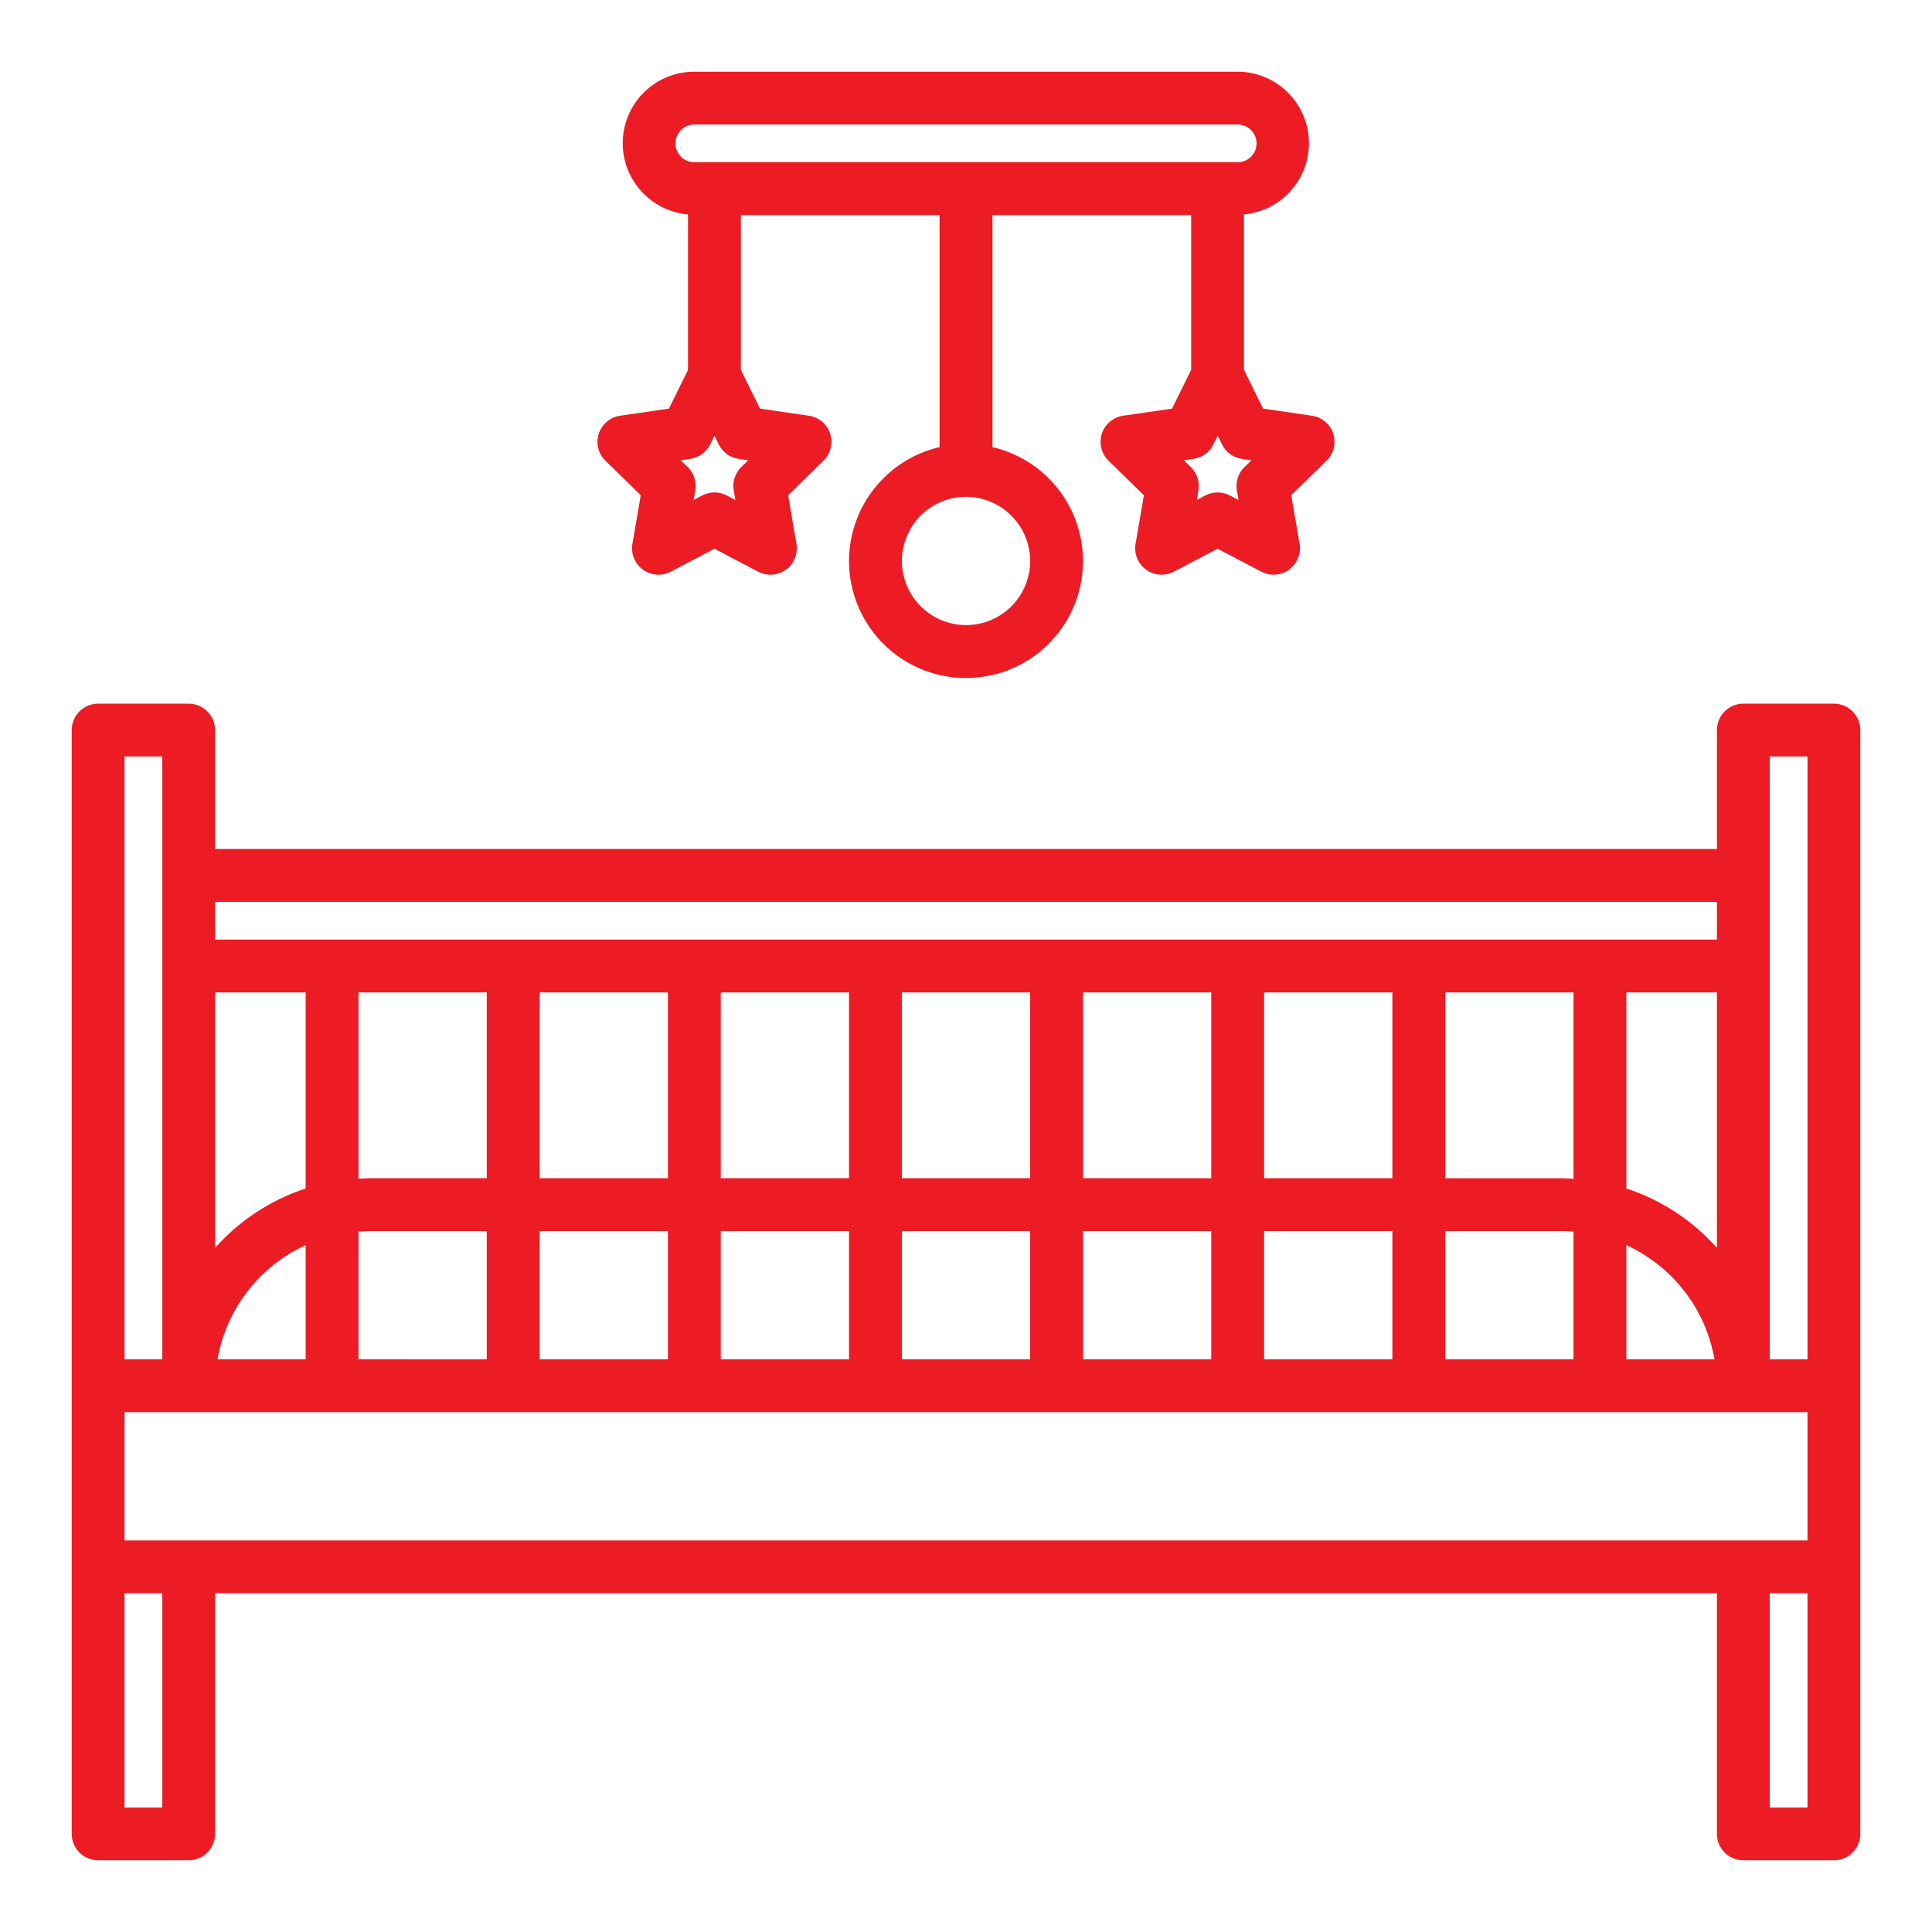
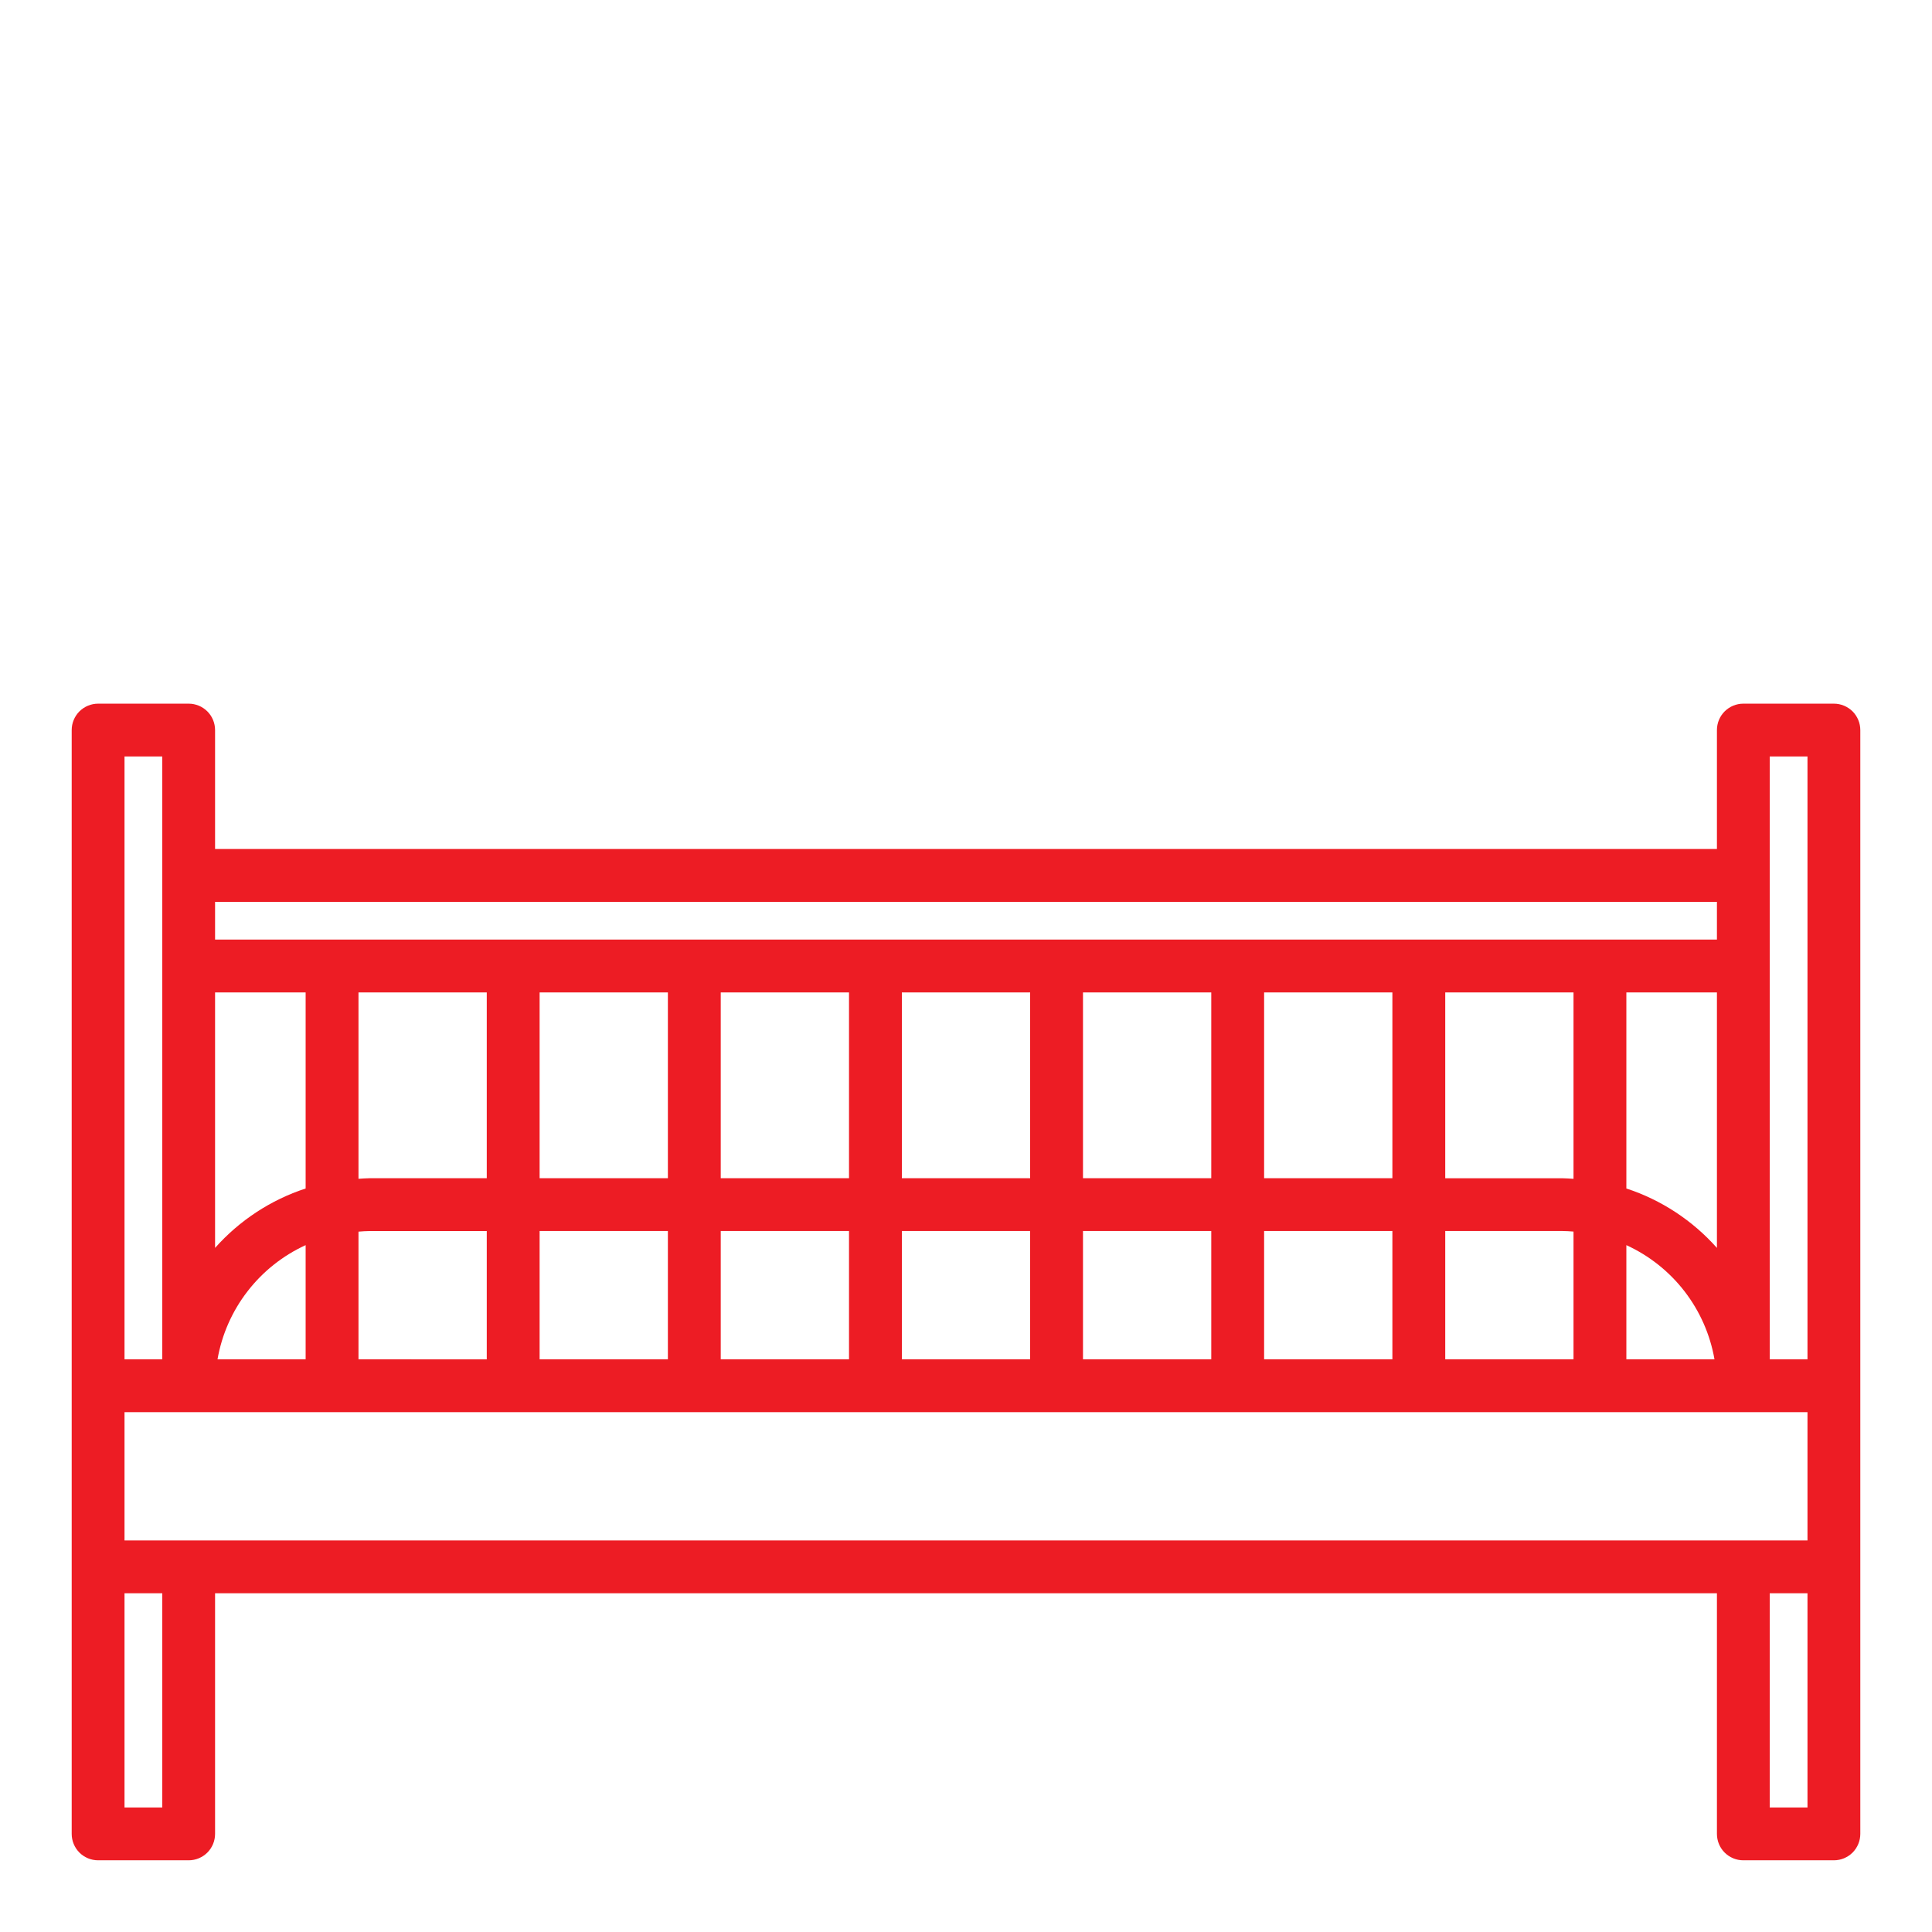
<svg xmlns="http://www.w3.org/2000/svg" width="56" height="56" viewBox="0 0 56 56" fill="none">
-   <path d="M18.573 14.354L18.331 15.763C18.307 15.904 18.323 16.049 18.377 16.181C18.43 16.313 18.52 16.428 18.636 16.512C18.751 16.596 18.888 16.646 19.03 16.656C19.173 16.666 19.316 16.637 19.442 16.57L20.708 15.905L21.974 16.57C22.101 16.637 22.243 16.666 22.386 16.656C22.528 16.646 22.665 16.596 22.781 16.512C22.896 16.428 22.986 16.313 23.04 16.181C23.093 16.049 23.109 15.904 23.085 15.763L22.844 14.354L23.868 13.355C23.97 13.255 24.043 13.129 24.077 12.99C24.111 12.852 24.106 12.706 24.062 12.57C24.017 12.434 23.936 12.314 23.827 12.222C23.718 12.13 23.585 12.07 23.443 12.05L22.028 11.844L21.474 10.721V6.234H27.234V12.96C26.423 13.148 25.71 13.627 25.23 14.308C24.75 14.988 24.537 15.821 24.631 16.648C24.726 17.475 25.122 18.238 25.743 18.793C26.364 19.347 27.167 19.653 28 19.653C28.832 19.653 29.636 19.347 30.257 18.793C30.878 18.238 31.274 17.475 31.369 16.648C31.463 15.821 31.25 14.988 30.77 14.308C30.29 13.627 29.577 13.148 28.766 12.96V6.234H34.526V10.721L33.972 11.844L32.556 12.05C32.415 12.07 32.282 12.13 32.173 12.222C32.064 12.314 31.983 12.434 31.938 12.57C31.894 12.706 31.889 12.852 31.923 12.99C31.957 13.129 32.03 13.255 32.132 13.355L33.156 14.354L32.915 15.763C32.891 15.904 32.906 16.049 32.96 16.181C33.014 16.313 33.104 16.428 33.219 16.512C33.335 16.596 33.472 16.646 33.614 16.656C33.757 16.666 33.899 16.637 34.026 16.57L35.292 15.905L36.558 16.57C36.684 16.637 36.827 16.666 36.969 16.656C37.112 16.646 37.249 16.596 37.364 16.512C37.48 16.428 37.569 16.313 37.623 16.181C37.677 16.049 37.693 15.904 37.669 15.763L37.427 14.354L38.451 13.355C38.553 13.255 38.626 13.129 38.66 12.99C38.694 12.852 38.689 12.706 38.645 12.57C38.601 12.434 38.519 12.314 38.41 12.222C38.301 12.13 38.168 12.07 38.027 12.05L36.611 11.844L36.057 10.721V6.215C36.588 6.166 37.079 5.915 37.429 5.514C37.779 5.112 37.962 4.592 37.938 4.06C37.915 3.528 37.687 3.025 37.303 2.656C36.919 2.287 36.408 2.08 35.875 2.078H20.125C19.591 2.078 19.077 2.283 18.691 2.653C18.304 3.022 18.076 3.526 18.052 4.06C18.029 4.593 18.212 5.116 18.564 5.517C18.916 5.919 19.41 6.169 19.942 6.216V10.722L19.389 11.844L17.973 12.05C17.832 12.071 17.699 12.131 17.59 12.223C17.481 12.315 17.399 12.435 17.355 12.571C17.311 12.707 17.306 12.853 17.34 12.991C17.374 13.13 17.447 13.256 17.549 13.356L18.573 14.354ZM29.861 16.26C29.861 16.627 29.752 16.987 29.547 17.293C29.343 17.598 29.053 17.837 28.713 17.977C28.373 18.118 28 18.155 27.639 18.083C27.278 18.012 26.947 17.835 26.687 17.575C26.427 17.315 26.25 16.984 26.178 16.623C26.106 16.263 26.142 15.889 26.283 15.549C26.424 15.209 26.662 14.919 26.967 14.714C27.273 14.51 27.632 14.401 28 14.4C28.493 14.401 28.965 14.597 29.314 14.946C29.663 15.294 29.859 15.767 29.859 16.26H29.861ZM36.071 13.538C35.982 13.625 35.916 13.732 35.878 13.85C35.84 13.968 35.831 14.094 35.852 14.216L35.9 14.493L35.65 14.362C35.54 14.304 35.418 14.274 35.294 14.274C35.17 14.274 35.048 14.304 34.938 14.362L34.689 14.493L34.736 14.216C34.757 14.094 34.748 13.968 34.71 13.85C34.672 13.732 34.606 13.625 34.517 13.538L34.316 13.342L34.594 13.301C34.717 13.283 34.834 13.236 34.934 13.163C35.035 13.09 35.116 12.994 35.171 12.882L35.296 12.63L35.42 12.882C35.475 12.993 35.556 13.09 35.657 13.163C35.757 13.236 35.874 13.283 35.997 13.301L36.275 13.342L36.071 13.538ZM19.578 4.156C19.578 4.011 19.636 3.872 19.738 3.77C19.841 3.667 19.98 3.61 20.125 3.609H35.875C36.02 3.609 36.159 3.667 36.262 3.77C36.364 3.872 36.422 4.011 36.422 4.156C36.422 4.301 36.364 4.44 36.262 4.543C36.159 4.646 36.02 4.703 35.875 4.703H20.125C19.98 4.703 19.841 4.645 19.738 4.543C19.636 4.44 19.578 4.301 19.578 4.156ZM20.007 13.3C20.13 13.282 20.247 13.235 20.347 13.162C20.448 13.089 20.529 12.993 20.584 12.881L20.708 12.629L20.833 12.881C20.888 12.993 20.969 13.089 21.069 13.162C21.17 13.235 21.287 13.282 21.41 13.3L21.688 13.341L21.486 13.537C21.398 13.624 21.332 13.731 21.294 13.849C21.255 13.967 21.247 14.093 21.268 14.215L21.315 14.492L21.066 14.361C20.956 14.303 20.834 14.273 20.71 14.273C20.586 14.273 20.464 14.303 20.354 14.361L20.104 14.492L20.152 14.215C20.173 14.093 20.164 13.967 20.126 13.849C20.088 13.731 20.021 13.624 19.933 13.537L19.731 13.341L20.007 13.3Z" fill="#ED1C24" />
  <path d="M53.156 20.396H50.531C50.328 20.396 50.133 20.477 49.99 20.62C49.846 20.764 49.766 20.959 49.766 21.162V24.609H6.234V21.162C6.234 20.959 6.154 20.764 6.01 20.62C5.867 20.477 5.672 20.396 5.469 20.396H2.844C2.641 20.396 2.446 20.477 2.302 20.62C2.159 20.764 2.078 20.959 2.078 21.162V53.156C2.078 53.359 2.159 53.554 2.302 53.698C2.446 53.841 2.641 53.922 2.844 53.922H5.469C5.672 53.922 5.867 53.841 6.01 53.698C6.154 53.554 6.234 53.359 6.234 53.156V46.182H49.766V53.156C49.766 53.359 49.846 53.554 49.99 53.698C50.133 53.841 50.328 53.922 50.531 53.922H53.156C53.359 53.922 53.554 53.841 53.698 53.698C53.841 53.554 53.922 53.359 53.922 53.156V21.162C53.922 20.959 53.841 20.764 53.698 20.62C53.554 20.477 53.359 20.396 53.156 20.396ZM51.297 21.927H52.391V39.4H51.297V21.927ZM52.391 44.65H3.609V40.932H5.46H5.469H5.477H50.523H50.531H50.54H52.391V44.65ZM6.234 28.766H8.859V34.449C7.847 34.78 6.942 35.375 6.234 36.171V28.766ZM14.109 28.766V34.151H10.719C10.608 34.151 10.5 34.162 10.391 34.168V28.766H14.109ZM19.359 28.766V34.151H15.641V28.766H19.359ZM24.609 28.766V34.151H20.891V28.766H24.609ZM29.859 28.766V34.151H26.141V28.766H29.859ZM35.109 28.766V34.151H31.391V28.766H35.109ZM40.359 28.766V34.151H36.641V28.766H40.359ZM45.609 28.766V34.169C45.5 34.163 45.391 34.152 45.281 34.152H41.891V28.766H45.609ZM49.766 28.766V36.171C49.058 35.375 48.153 34.78 47.141 34.449V28.766H49.766ZM41.891 39.4V35.682H45.281C45.392 35.682 45.5 35.69 45.609 35.698V39.4L41.891 39.4ZM36.641 39.4V35.682H40.359V39.4H36.641ZM31.391 39.4V35.682H35.109V39.4H31.391ZM26.141 39.4V35.682H29.859V39.4H26.141ZM20.891 39.4V35.682H24.609V39.4H20.891ZM15.641 39.4V35.682H19.359V39.4H15.641ZM10.391 39.4V35.7C10.5 35.692 10.609 35.683 10.719 35.683H14.109V39.402L10.391 39.4ZM6.305 39.4C6.43 38.683 6.728 38.007 7.174 37.43C7.619 36.854 8.197 36.394 8.859 36.091V39.4H6.305ZM47.141 36.091C47.803 36.394 48.382 36.854 48.827 37.43C49.272 38.007 49.57 38.683 49.695 39.4H47.141V36.091ZM49.766 26.141V27.234H6.234V26.141H49.766ZM4.703 21.927V39.4H3.609V21.927H4.703ZM4.703 52.391H3.609V46.182H4.703V52.391ZM51.297 52.391V46.182H52.391V52.391H51.297Z" fill="#ED1C24" />
</svg>